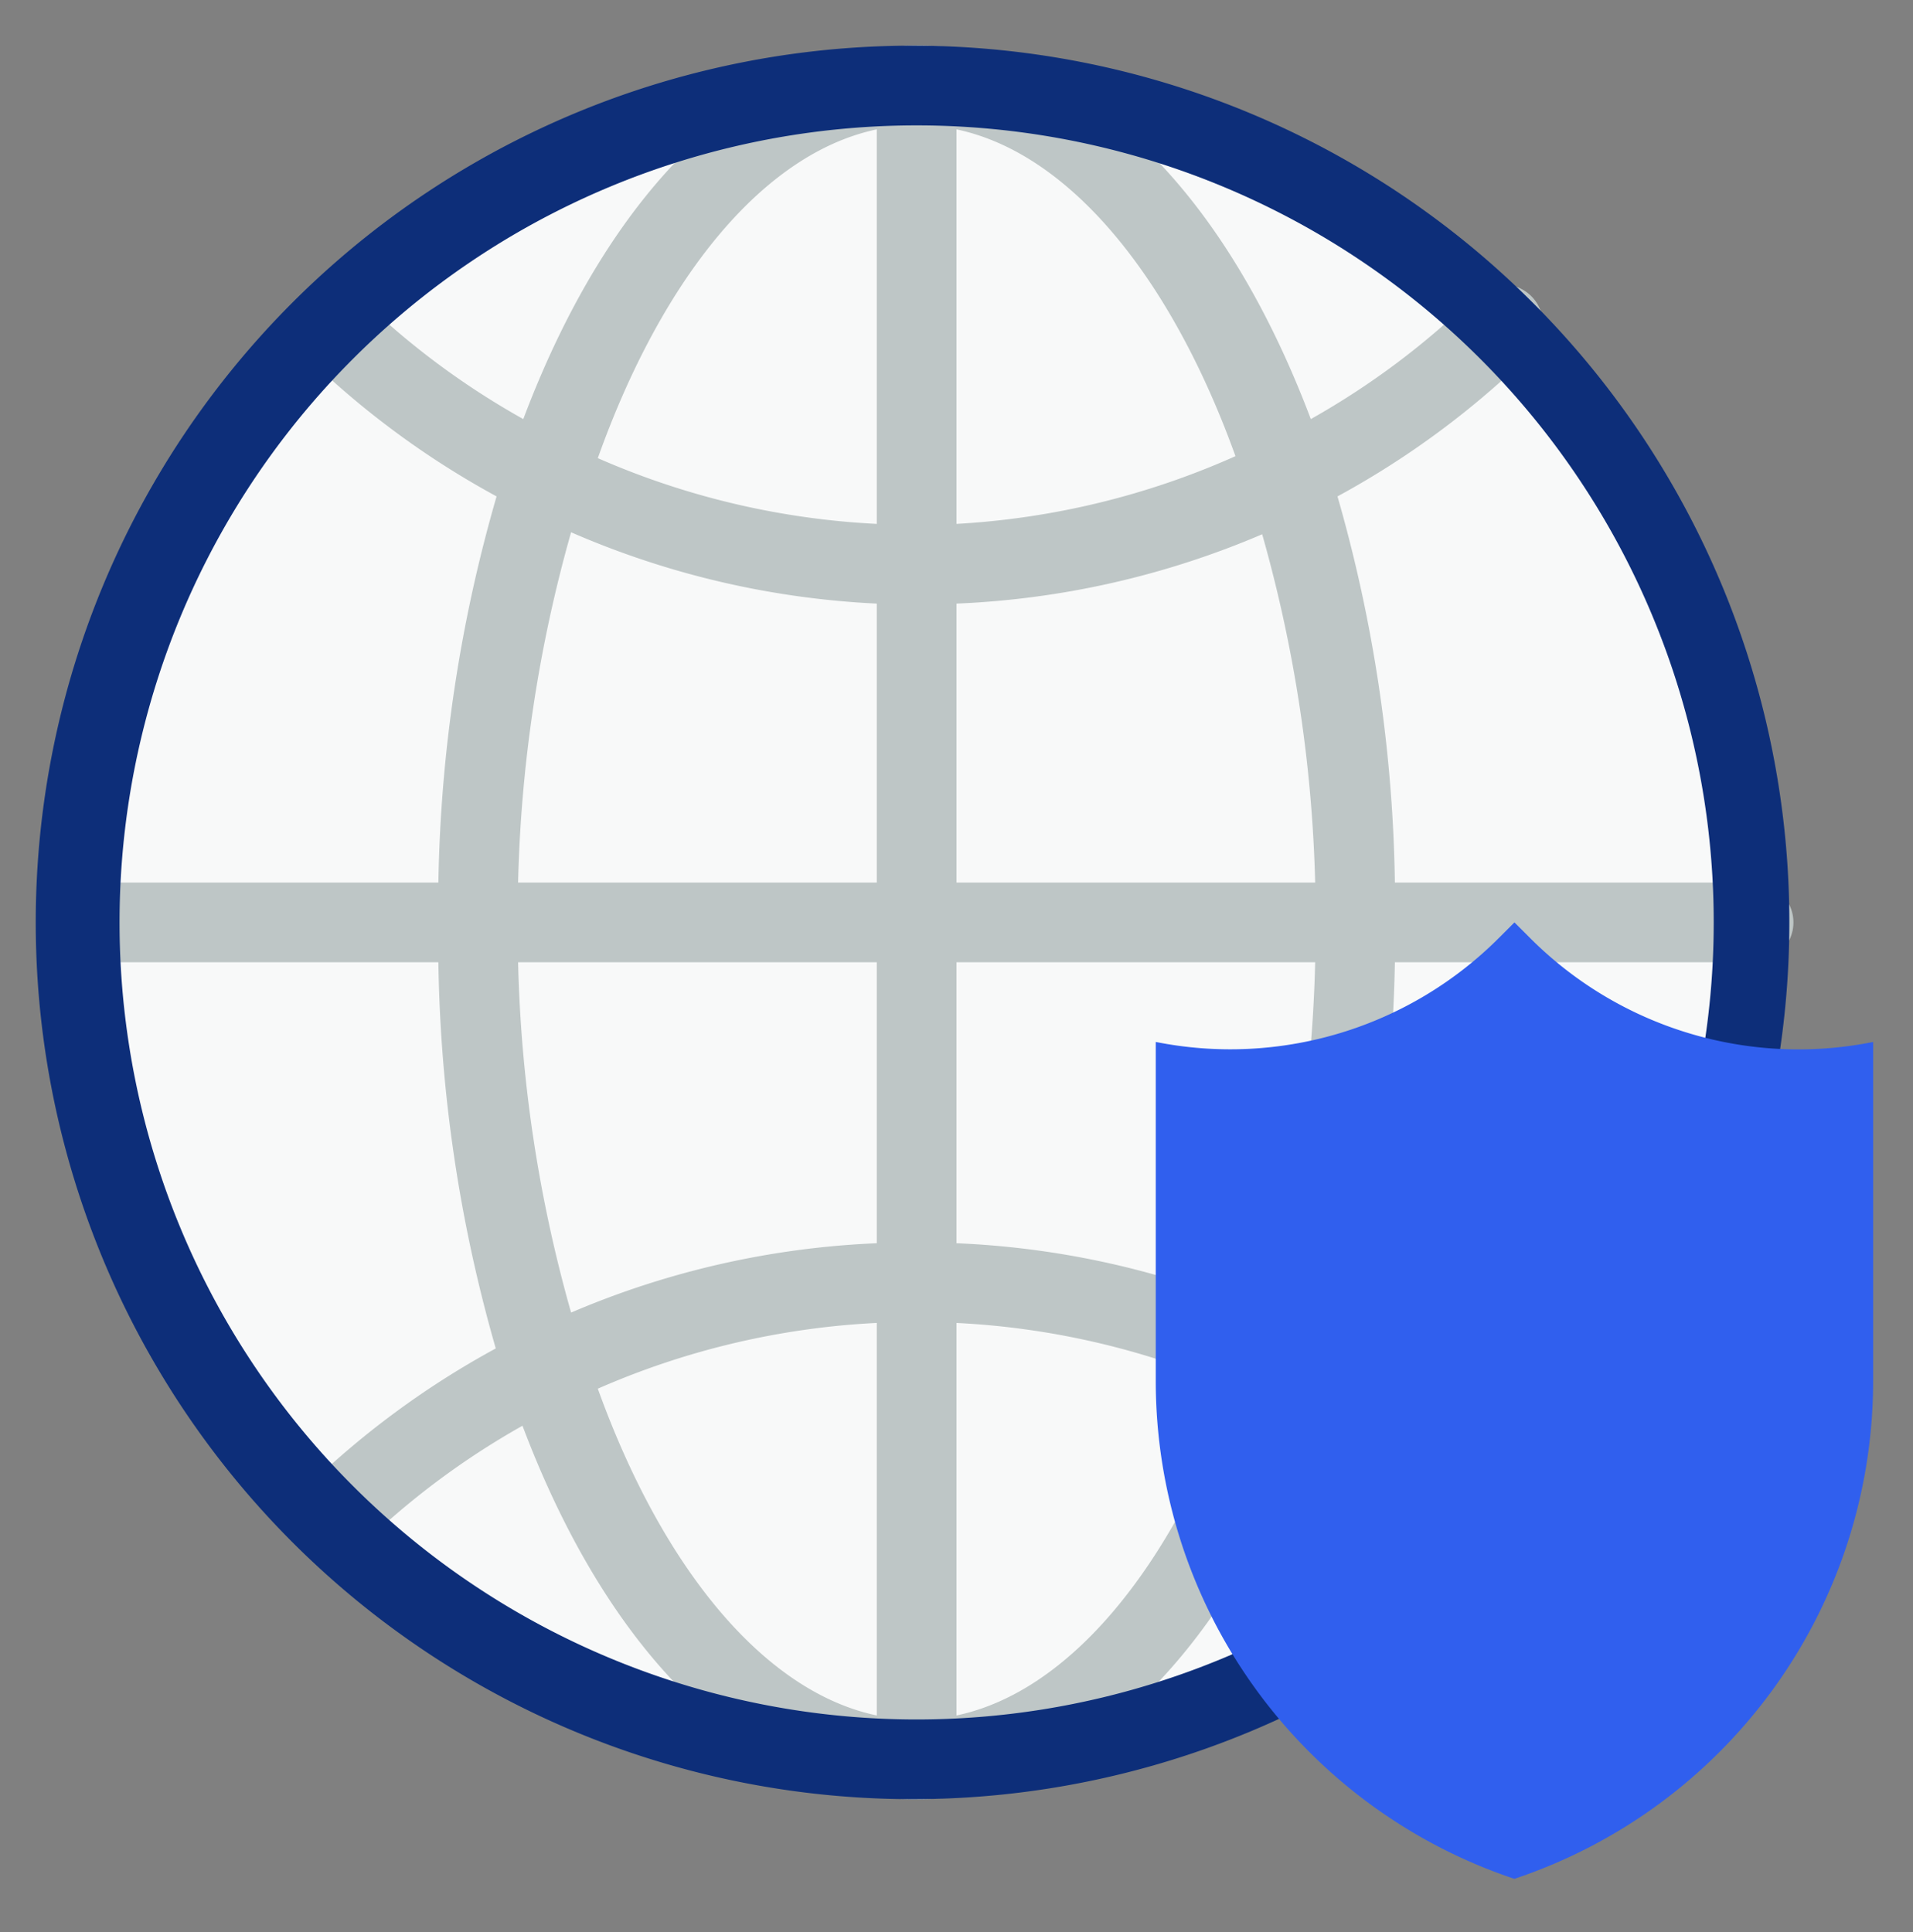
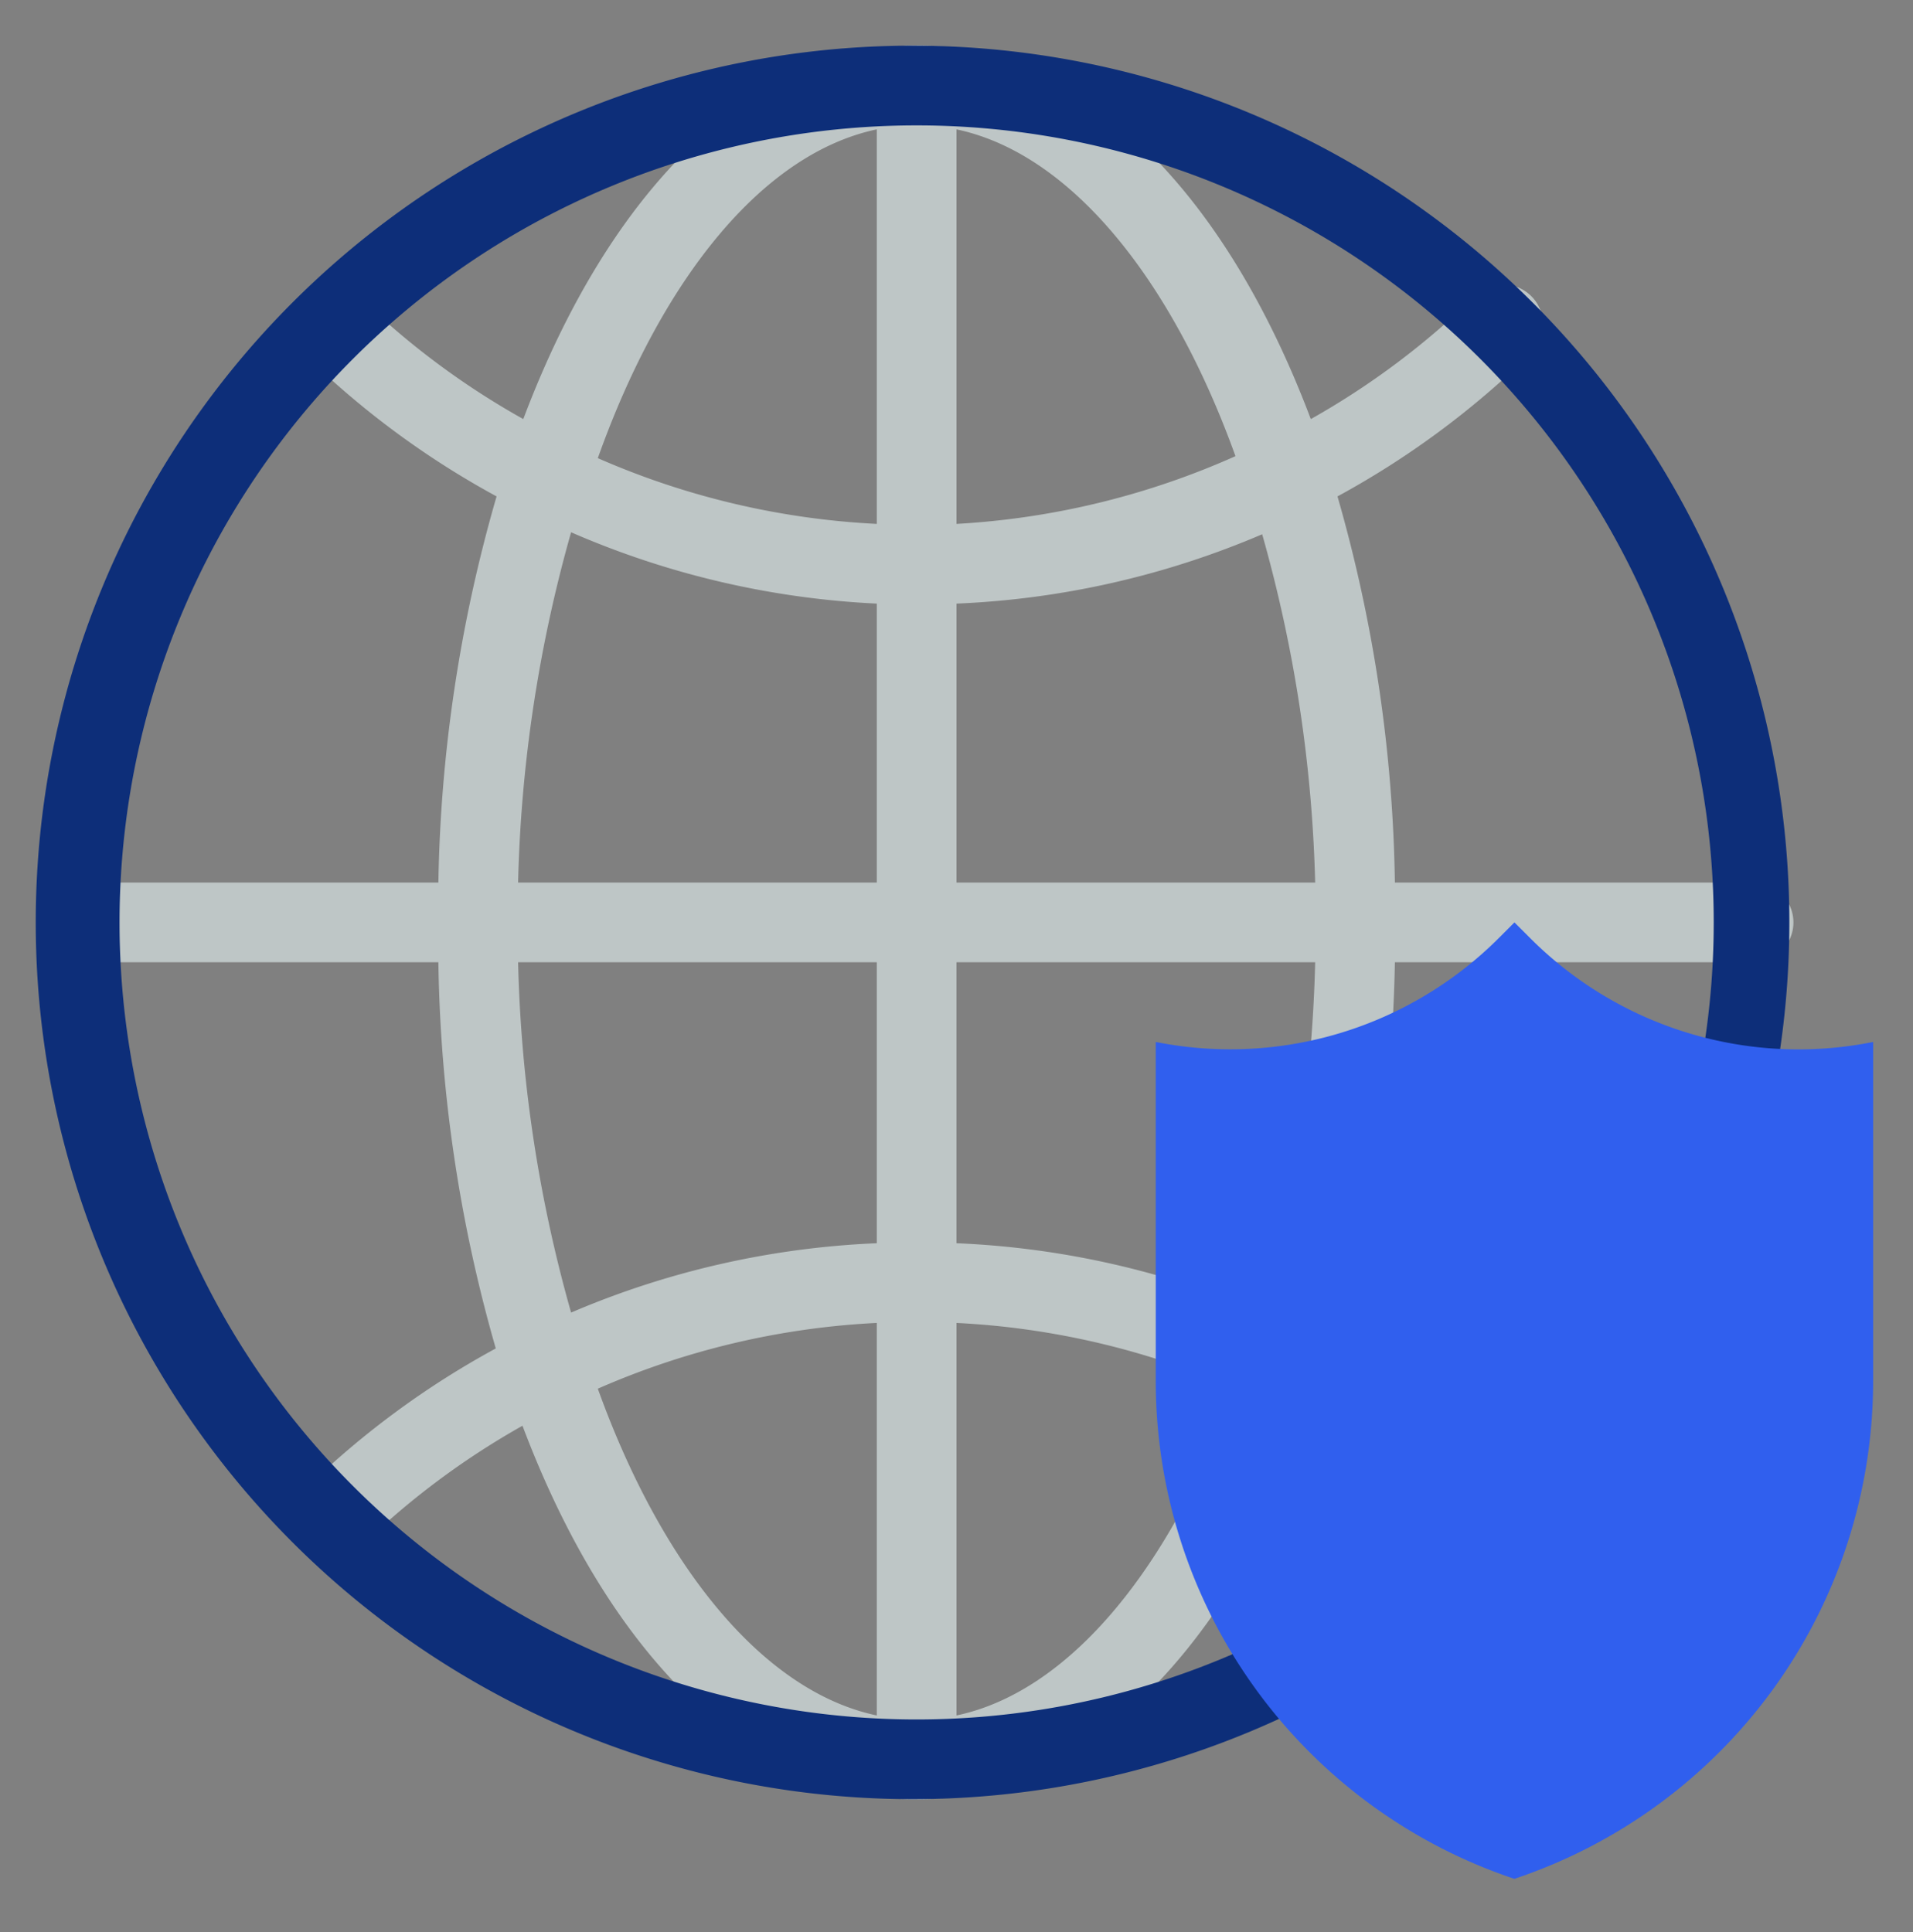
<svg xmlns="http://www.w3.org/2000/svg" width="100" height="101" fill="none">
  <rect width="100%" height="100%" fill="#808080" stroke="none" />
-   <path fill="#F8F9F9" d="M47.916 91.972c24.163 0 43.75-19.588 43.75-43.75 0-24.163-19.587-43.75-43.75-43.75-24.162 0-43.75 19.587-43.75 43.75 0 24.162 19.588 43.75 43.75 43.75" />
  <path fill="#BEC6C6" d="M91.666 46.138h-18.75a77 77 0 0 0-3-20.187 45.2 45.2 0 0 0 10.125-7.5 2.092 2.092 0 1 0-2.958-2.959 41 41 0 0 1-8.562 6.417c-9.834-26.062-31.355-26.02-41.167 0a41 41 0 0 1-8.604-6.416 2.083 2.083 0 0 0-2.917 2.958 45.2 45.2 0 0 0 10.125 7.5 77 77 0 0 0-3.042 20.187H4.166a2.083 2.083 0 0 0 0 4.167h18.75a77 77 0 0 0 3 20.188 45.2 45.2 0 0 0-10.125 7.5 2.092 2.092 0 0 0 2.959 2.958 41 41 0 0 1 8.562-6.417c9.833 26.063 31.354 26.021 41.167 0 7.916 4.5 8.062 7.021 10.042 7.021a2.083 2.083 0 0 0 1.458-3.562 45.2 45.2 0 0 0-10.125-7.5 77 77 0 0 0 3.062-20.188h18.75a2.083 2.083 0 0 0 0-4.167m-22.916 0H50V31.555a45.4 45.4 0 0 0 15.979-3.625 73.4 73.4 0 0 1 2.77 18.208m-4.167-22.291A41.4 41.4 0 0 1 50 27.388V6.763c5.937 1.25 11.229 7.771 14.583 17.084M45.833 6.763v20.625a41.4 41.4 0 0 1-14.583-3.437c3.354-9.417 8.645-15.938 14.583-17.188m-15.98 21.063a45.4 45.4 0 0 0 15.98 3.729v14.583h-18.75a73.4 73.4 0 0 1 2.77-18.312m-2.77 22.479h18.75v14.688a45.4 45.4 0 0 0-15.98 3.625 73.4 73.4 0 0 1-2.77-18.313m4.167 22.292a41.4 41.4 0 0 1 14.583-3.438V89.68c-5.937-1.25-11.23-7.77-14.583-17.083M50 89.68V69.16a41.4 41.4 0 0 1 14.583 3.437C61.229 81.909 55.937 88.43 50 89.68m15.979-21.062a45.4 45.4 0 0 0-15.98-3.625V50.305h18.75a73.4 73.4 0 0 1-2.77 18.313" />
  <path fill="#0D2E79" d="M47.916 94.055a45.834 45.834 0 1 1 0-91.667 45.834 45.834 0 0 1 0 91.667m0-87.5a41.667 41.667 0 1 0 0 83.334 41.667 41.667 0 0 0 0-83.334" />
  <path fill="#305FEE" d="M79.166 98.222A27.44 27.44 0 0 1 60.416 72.2V54.47a19.85 19.85 0 0 0 17.938-5.437l.812-.812.813.812a19.81 19.81 0 0 0 17.937 5.438V72.2a27.44 27.44 0 0 1-18.75 26.02" />
</svg>